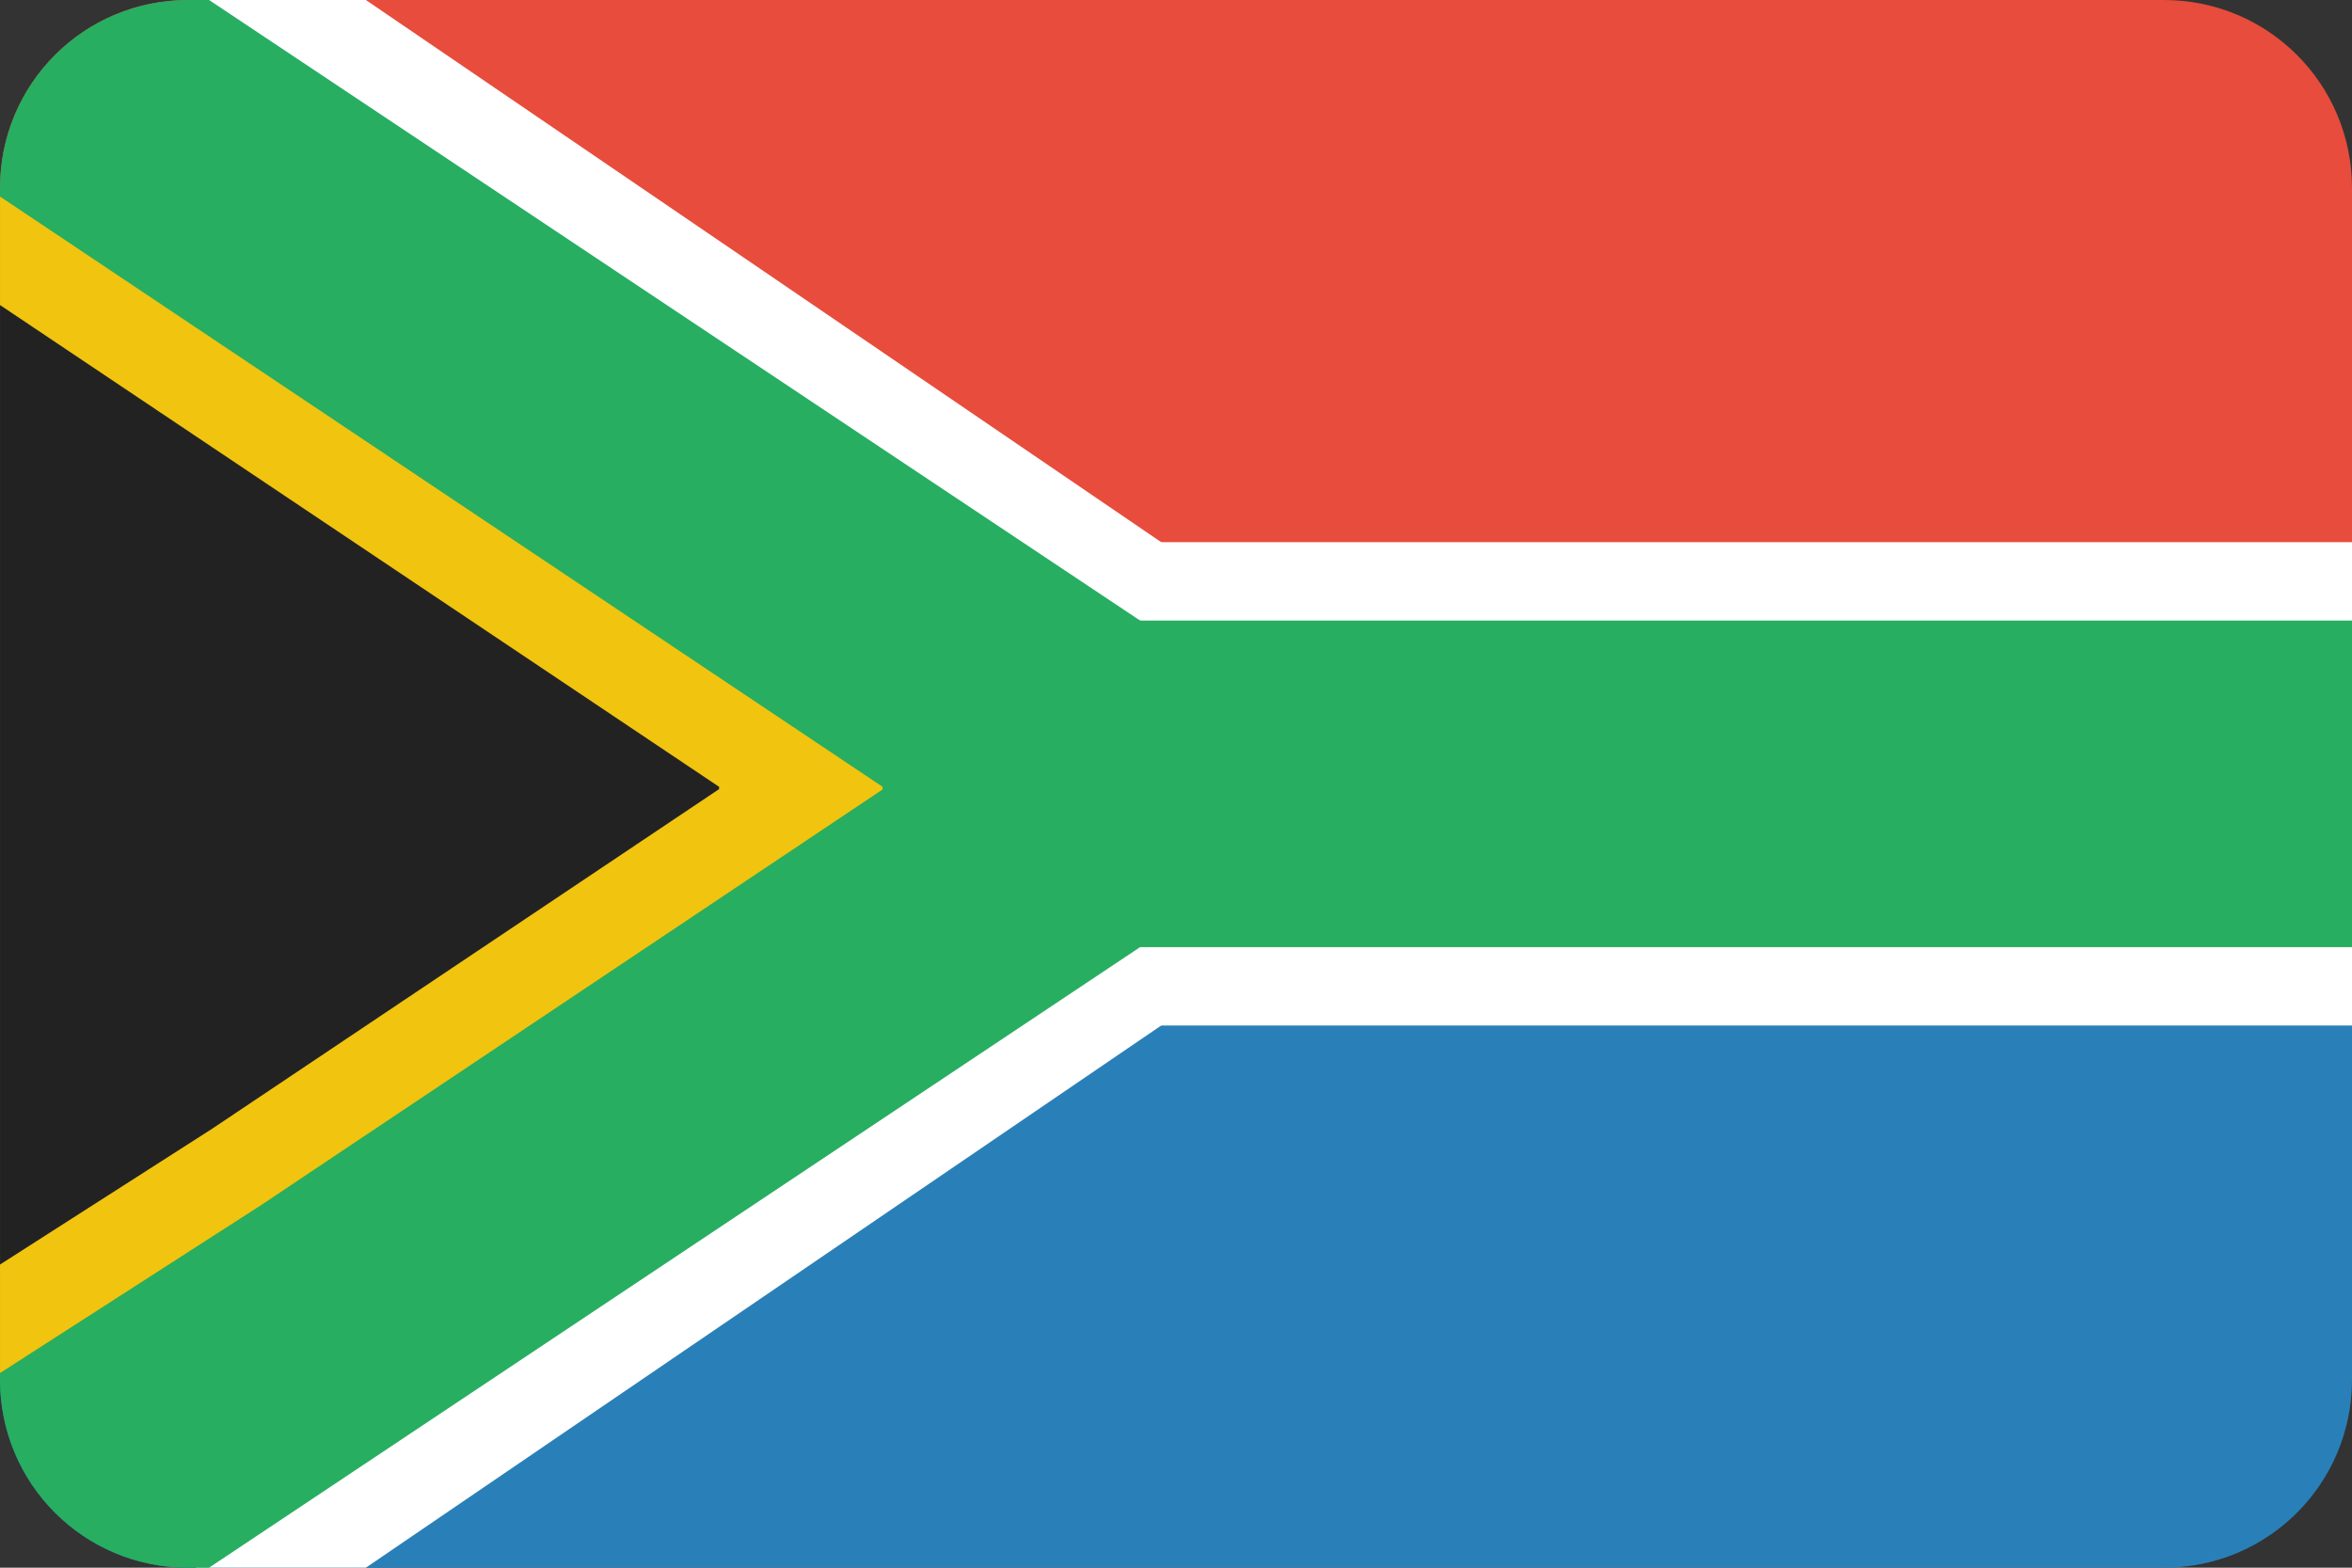
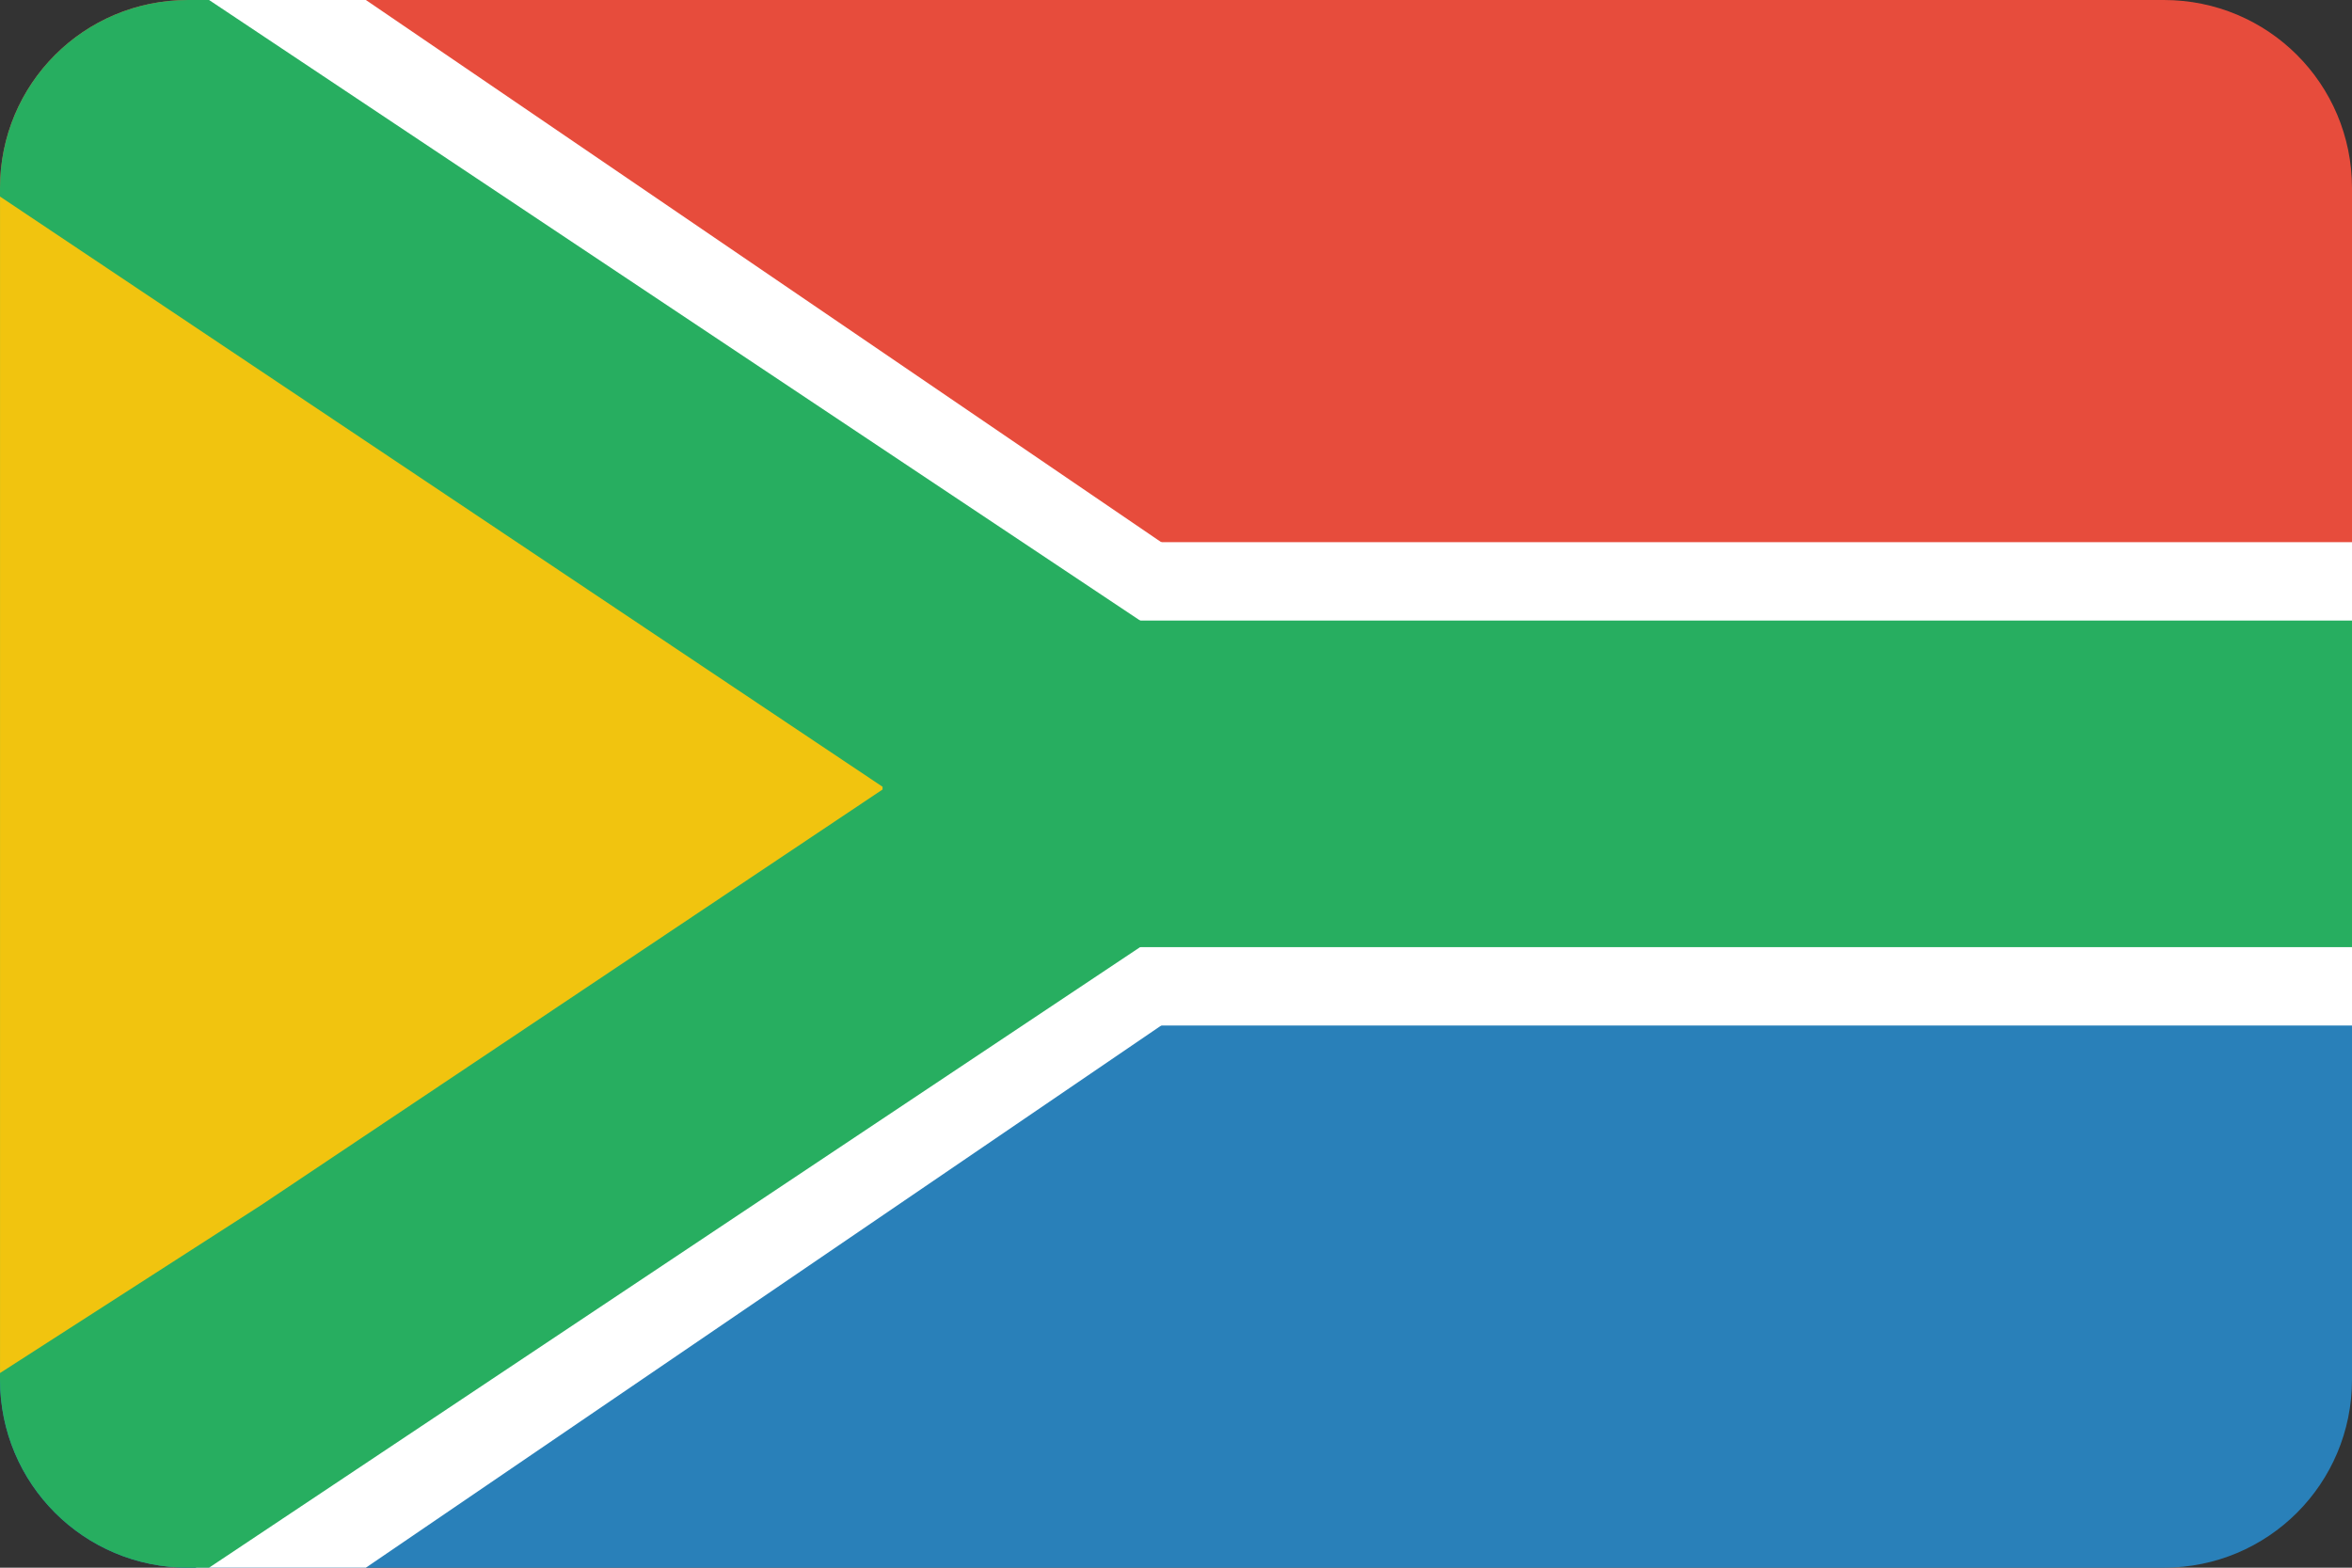
<svg xmlns="http://www.w3.org/2000/svg" height="600" id="svg2" version="1.1" width="900">
  <rect width="100%" height="100%" fill="#333333" stroke="none" />
  <defs id="defs4">
    <clipPath clipPathUnits="userSpaceOnUse" id="clipPath4680">
      <rect height="746.293" id="rect4682" style="fill:#f6671f;fill-opacity:1;stroke:none" width="746.293" x="75.437" y="-65.3" />
    </clipPath>
    <clipPath clipPathUnits="userSpaceOnUse" id="clipPath4684">
      <rect height="265.469" id="rect4686" style="fill:#f6671f;fill-opacity:1;stroke:none" transform="matrix(0.707,0.707,-0.707,0.707,0,0)" width="265.469" x="51.774" y="633.621" />
    </clipPath>
    <clipPath clipPathUnits="userSpaceOnUse" id="clipPath3356">
      <path d="m 72,452.362 756,0 c 39.888,0 72,32.112 72,72 l 0,456 c 0,39.888 -32.112,72 -72,72 l -756,0 c -39.888,0 -72,-32.112 -72,-72 L 0,524.362 c 0,-39.888 32.112,-72 72,-72 z" id="path3358" style="fill:#3b3c3d;fill-opacity:1;stroke:none" />
    </clipPath>
  </defs>
  <g id="layer1" transform="translate(0,-452.362)">
    <g clip-path="url(#clipPath3356)" id="g4172">
      <g id="g3030" transform="matrix(1.875,0,0,1.25,-30,-243.091)">
        <rect height="240" id="rect3465" style="fill:#2980b9;fill-opacity:1;stroke:none" transform="scale(1,-1)" width="480" x="16" y="-1036.362" />
        <rect height="240" id="rect3467" style="fill:#e74c3c;fill-opacity:1;stroke:none" transform="scale(1,-1)" width="480" x="16" y="-796.362" />
      </g>
      <rect height="185" id="rect3028" style="fill:#ffffff;fill-opacity:1;stroke:none" width="900" x="0" y="659.862" />
      <path d="m 75,1052.362 65,0 440,-300 -440,-300 -65,-2e-5 z" id="rect3007" style="fill:#ffffff;fill-opacity:1;stroke:none" />
      <path d="m 0,1052.362 80,0 450,-300 -450,-300 -80,2e-5 z" id="path3804" style="fill:#27ae60;fill-opacity:1;stroke:none" />
      <rect height="125" id="rect3034" style="fill:#27ae60;fill-opacity:1;stroke:none" width="900" x="0" y="689.862" />
      <g id="g3810" transform="matrix(0.993,0,0,0.662,-15.882,225.358)">
        <g id="g4168" transform="matrix(1.417,0,0,1.417,-6.667,-331.818)">
          <path d="m 16,1036.362 70.844,-68.352 169.156,-169.72 0,-1.129 L 16,556.362 Z" id="path3812" style="fill:#f1c40f;fill-opacity:1;stroke:none" />
-           <path d="m 16,992.096 57.725,-55.439 137.831,-138.542 0,-0.921 L 16,600.629 Z" id="path3814" style="fill:#222222;fill-opacity:1;stroke:none" />
        </g>
      </g>
    </g>
  </g>
</svg>